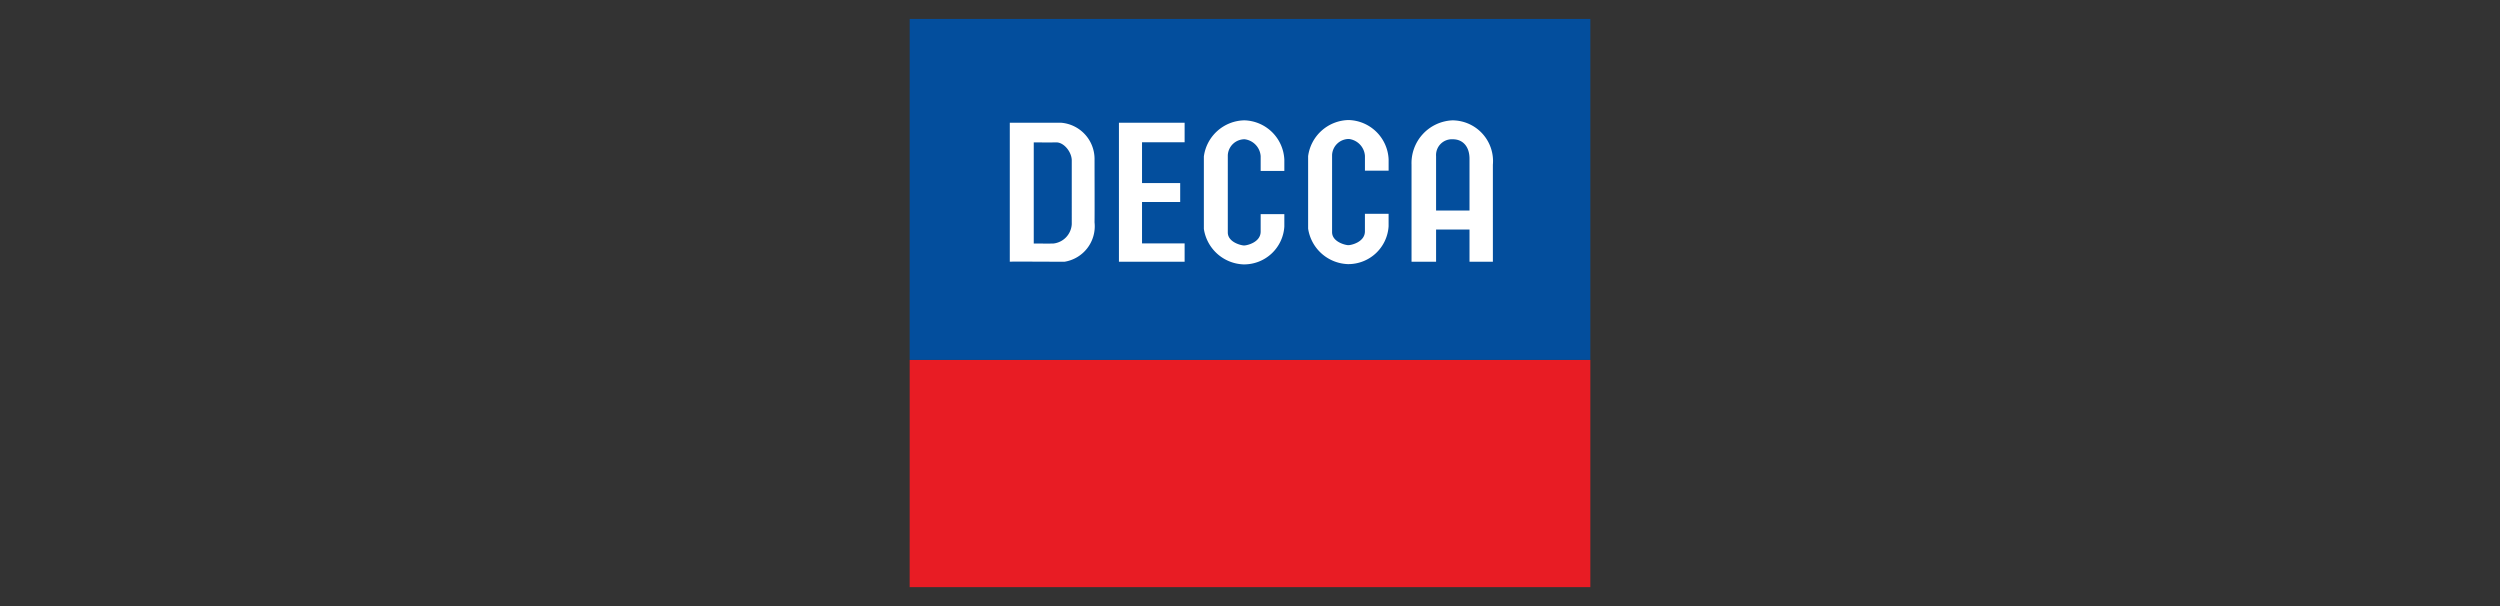
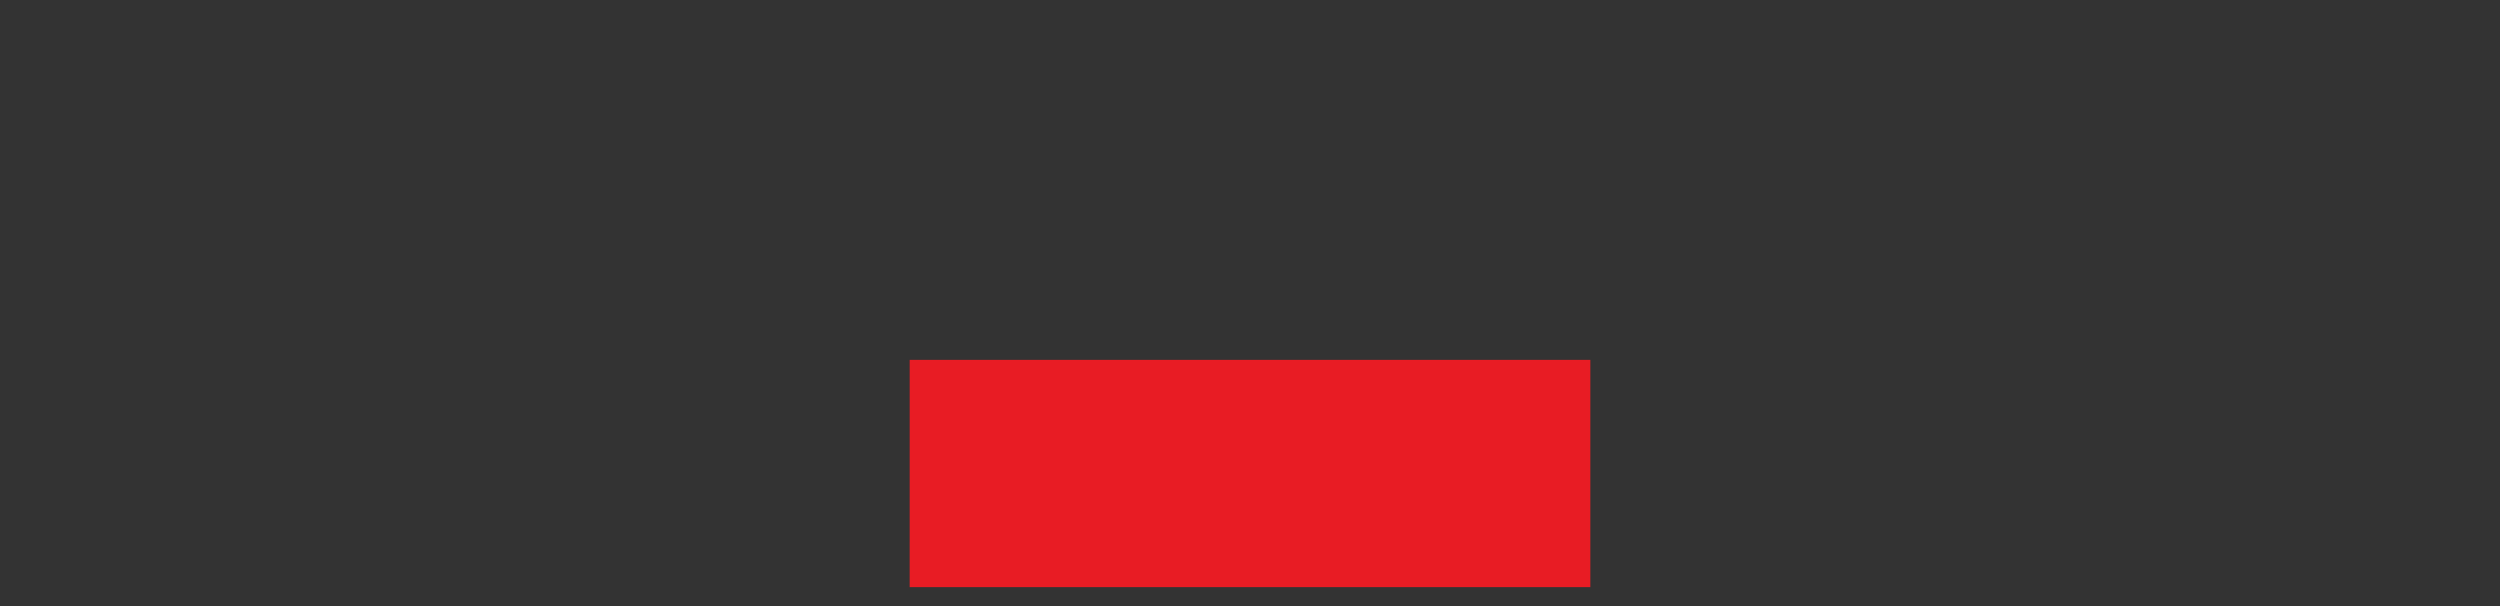
<svg xmlns="http://www.w3.org/2000/svg" viewBox="0 0 132 32">
  <rect x="0" y="0" width="132" height="32" fill="#333333" stroke="none" />
  <path d="M48.031 19H83.97v12H48.03z" fill="#e81c24" />
-   <path d="M48.031 1H83.97v18H48.03z" fill="#034e9d" />
  <g fill="#fff">
-     <path d="M57.792 8.377a1.92 1.92 0 0 0-1.788-1.898h-2.687v7.341c.016-.016 1.906 0 2.89 0a1.897 1.897 0 0 0 1.585-2.077c.008-.515 0-2.492 0-3.366zm-1.203 3.46a1.089 1.089 0 0 1-.984 1.022c-.492.008-1.014-.007-1.023 0V7.518s.969.008 1.172 0c.422-.016.835.515.835.953zM59.08 6.479h3.468V7.51h-2.249v2.156h2.015v.999h-2.015v2.187h2.249v.968H59.08zM66.563 9.025h1.25v-.593a2.173 2.173 0 0 0-2.109-2.078 2.198 2.198 0 0 0-2.14 1.906v3.826a2.199 2.199 0 0 0 2.092 1.874 2.13 2.13 0 0 0 2.157-1.998v-.656h-1.25v.921c0 .57-.719.734-.875.734s-.86-.171-.86-.688V8.197a.887.887 0 0 1 .891-.844.968.968 0 0 1 .844.891zM72.069 9.01h1.25v-.594a2.173 2.173 0 0 0-2.11-2.078 2.199 2.199 0 0 0-2.14 1.906v3.826a2.2 2.2 0 0 0 2.093 1.875 2.13 2.13 0 0 0 2.156-2v-.655h-1.25v.922c0 .569-.718.733-.874.733s-.86-.171-.86-.687V8.182a.887.887 0 0 1 .891-.844.967.967 0 0 1 .844.89zM76.7 6.354a2.258 2.258 0 0 0-2.171 2.342v5.124h1.296v-1.702h1.765v1.702h1.234V8.697a2.152 2.152 0 0 0-1.954-2.334q-.085-.008-.17-.009zm.89 4.764h-1.765V8.244a.836.836 0 0 1 .89-.89c.5 0 .875.36.875 1.03z" />
-   </g>
+     </g>
</svg>